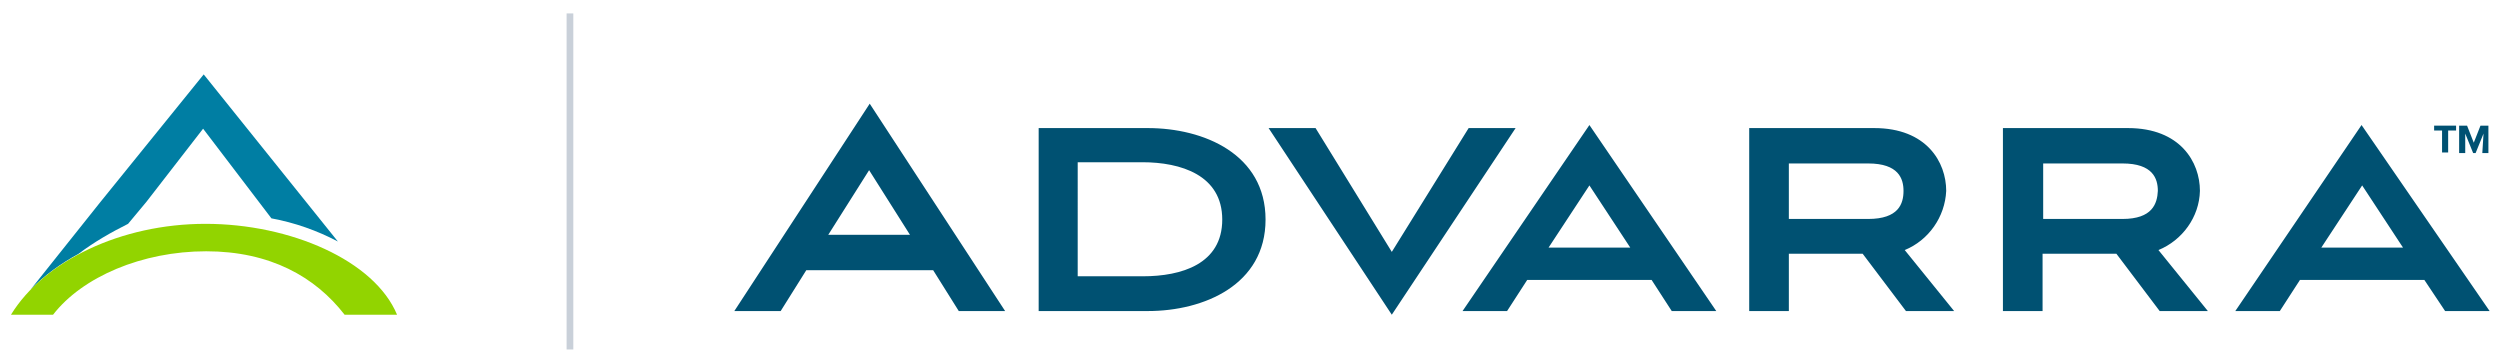
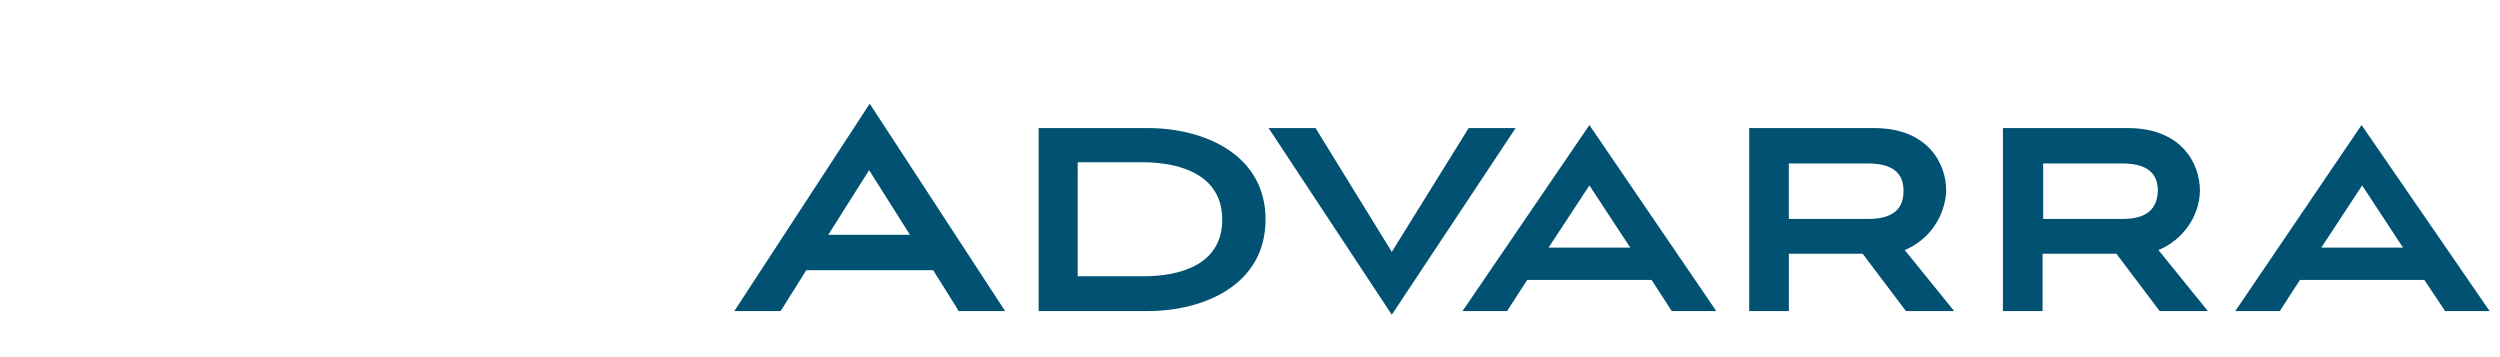
<svg xmlns="http://www.w3.org/2000/svg" version="1.1" id="Layer_1" x="0px" y="0px" viewBox="0 0 409.9 58.6" style="enable-background:new 0 0 409.9 58.6;" xml:space="preserve">
  <style type="text/css">
	.st0{fill:#C9D0D9;}
	.st1{fill:#005172;}
	.st2{fill:#007596;}
	.st3{fill:#007EA3;}
	.st4{fill:#92D400;}
</style>
-   <rect x="92.9" y="2.2" class="st0" width="1.1" height="55.1" />
  <path class="st1" d="M387.2,20.5L366.5,51h7.3l3.3-5.1h20.4l3.4,5.1h7.3L387.2,20.5z M380.6,40.6l6.7-10.2l6.7,10.2H380.6z   M240.8,21l-12.6,20.3L215.7,21H208l20.2,30.6L248.5,21L240.8,21z M319.1,31.3c0-4.7-3.2-10.3-11.8-10.3h-20.5v30h6.5v-9.4h12.1  l7.1,9.4h7.9l-8.1-10C316.2,39.4,318.9,35.6,319.1,31.3z M306.3,35.9h-13v-9.1h13c5,0,5.8,2.5,5.8,4.5  C312.1,33.4,311.3,35.9,306.3,35.9z M239.8,51h7.3l3.3-5.1h20.4l3.3,5.1h7.3l-20.8-30.5L239.8,51z M253.9,40.6l6.7-10.2l6.7,10.2  H253.9z M188.2,21h-17.9v30h17.9c9.2,0,19.3-4.3,19.3-15S197.4,21,188.2,21z M187.4,45.3h-10.7V26.6h10.6c6.3,0,13.1,2.1,13.1,9.4  S193.7,45.3,187.4,45.3z M360.7,31.3c0-4.7-3.2-10.3-11.8-10.3h-20.5v30h6.5v-9.4H347l7.1,9.4h7.9l-8.1-10  C357.8,39.4,360.6,35.6,360.7,31.3z M348,35.9h-13v-9.1h13c5,0,5.8,2.5,5.8,4.5C353.7,33.4,352.9,35.9,348,35.9L348,35.9z M120.4,51  h7.6l4.2-6.7H153l4.2,6.7h7.6L142.6,17L120.4,51z M135.8,38.5l6.7-10.6l6.7,10.6H135.8z" />
  <path class="st2" d="M2.1,51.5L2.1,51.5L2.1,51.5z" />
-   <path class="st3" d="M12.9,41.6c2.5-1.9,5.3-3.5,8.1-4.9l3-3.6l9.3-12l11.2,14.7c3.8,0.7,7.5,2,10.9,3.8L33.4,12.2l-17,21L5,47.5  C7.3,45.1,10,43.2,12.9,41.6z" />
-   <path class="st4" d="M33.7,36.7c-13.9,0-26.5,6.1-31.9,14.9h6.9c4.8-6.2,14.6-10.4,25.1-10.4s17.9,4.2,22.7,10.4h8.6  C61.4,42.7,47.6,36.7,33.7,36.7z" />
-   <path class="st1" d="M400.4,21.4h-1.3v-0.8h3.6v0.8h-1.3v3.6h-1L400.4,21.4z" />
-   <path class="st1" d="M407.2,21.9l-1.3,3.2h-0.4l-1.3-3.2v3.2h-1v-4.5h1.3l1.1,2.8l1.1-2.8h1.3v4.5h-1L407.2,21.9z" />
</svg>